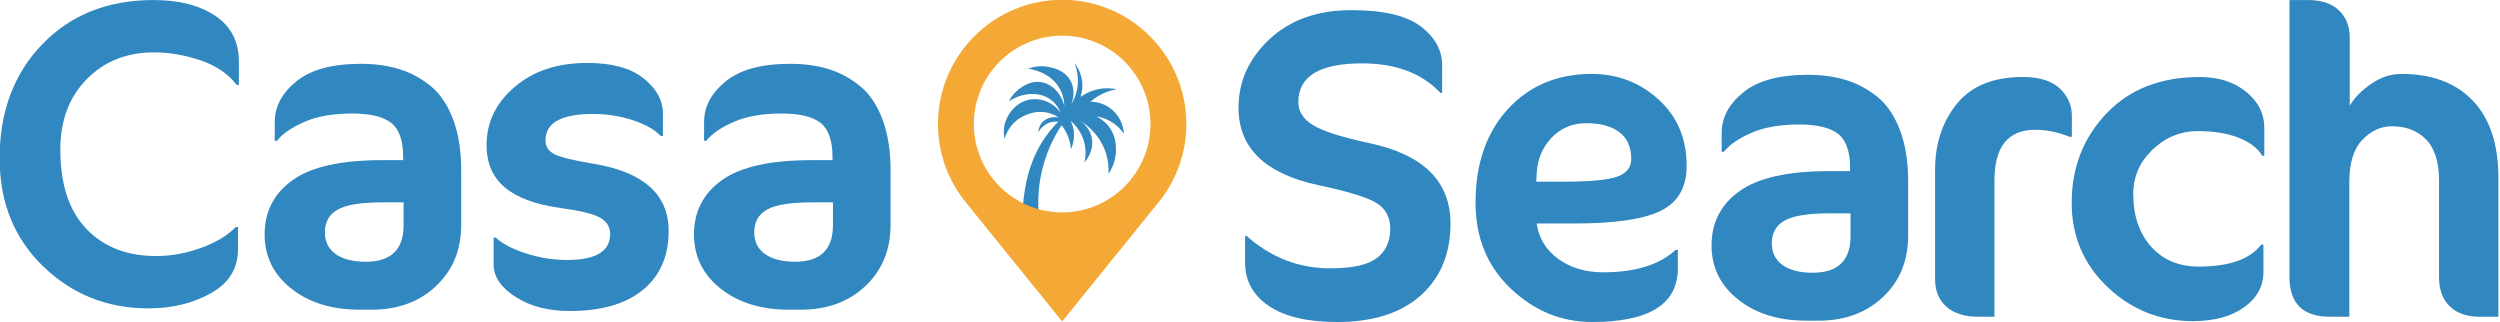
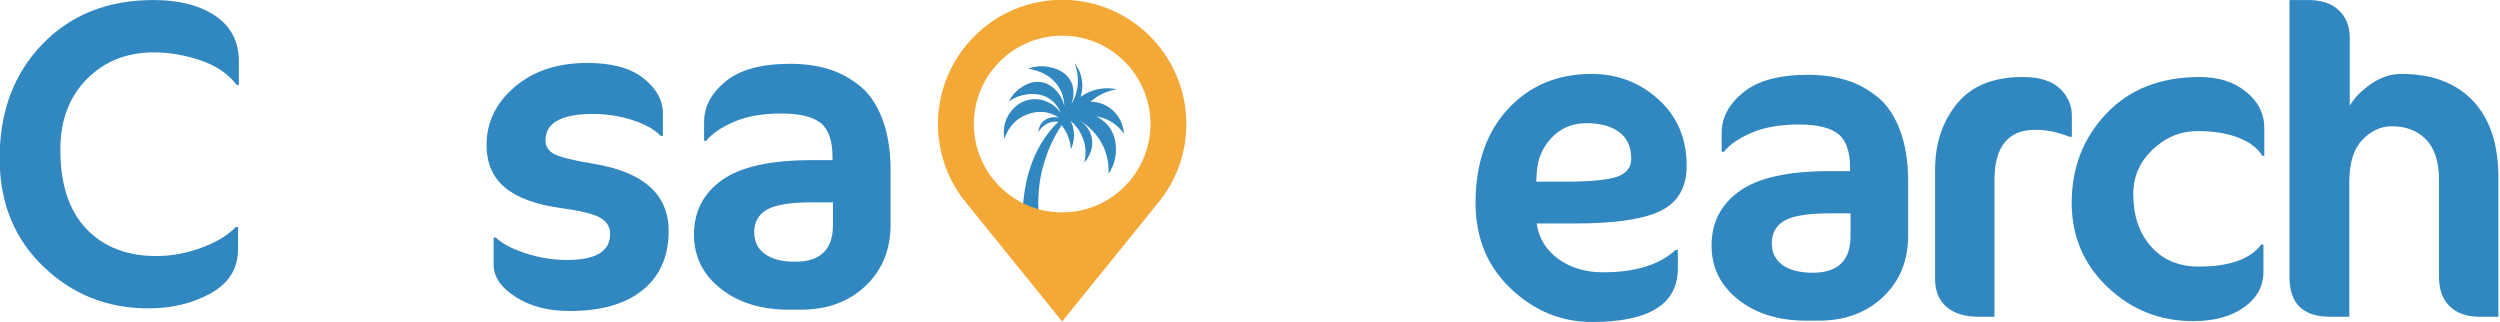
<svg xmlns="http://www.w3.org/2000/svg" width="100%" height="100%" viewBox="0 0 1016 131" version="1.1" xml:space="preserve" style="fill-rule:evenodd;clip-rule:evenodd;stroke-linejoin:round;stroke-miterlimit:2;">
  <g id="Logo" transform="matrix(3.169,0,0,2.262,3.313,-60.45)">
    <g transform="matrix(3.525,0,0,4.939,-444.196,-62.112)">
      <g transform="matrix(1,0,0,1,0.627,0)">
        <path d="M133.78,21.076L133.7,21.076C133.39,20.67 132.95,20.372 132.38,20.18C131.809,19.988 131.246,19.892 130.692,19.892C129.7,19.892 128.884,20.217 128.244,20.868C127.604,21.518 127.284,22.372 127.284,23.428C127.284,24.686 127.598,25.646 128.228,26.308C128.857,26.969 129.705,27.3 130.772,27.3C131.316,27.3 131.86,27.201 132.404,27.004C132.948,26.806 133.369,26.553 133.668,26.244L133.748,26.244L133.748,27.06C133.748,27.753 133.42,28.284 132.764,28.652C132.108,29.02 131.348,29.204 130.484,29.204C128.99,29.204 127.716,28.694 126.66,27.676C125.604,26.657 125.076,25.348 125.076,23.748C125.076,22.052 125.593,20.668 126.628,19.596C127.662,18.524 129.012,17.988 130.676,17.988C131.604,17.988 132.353,18.18 132.924,18.564C133.494,18.948 133.78,19.502 133.78,20.228L133.78,21.076Z" style="fill:rgb(49,135,191);fill-rule:nonzero;" />
      </g>
      <g transform="matrix(1,0,0,1,0.716,0)">
-         <path d="M141.78,26.164C141.78,27.07 141.476,27.812 140.868,28.388C140.26,28.964 139.476,29.252 138.516,29.252L138.084,29.252C137.07,29.252 136.241,28.996 135.596,28.484C134.95,27.972 134.628,27.316 134.628,26.516C134.628,25.684 134.966,25.025 135.644,24.54C136.321,24.054 137.412,23.812 138.916,23.812L139.668,23.812L139.668,23.7C139.668,23.102 139.524,22.689 139.236,22.46C138.948,22.23 138.473,22.116 137.812,22.116C137.118,22.116 136.54,22.217 136.076,22.42C135.612,22.622 135.278,22.852 135.076,23.108L134.996,23.108L134.996,22.42C134.996,21.865 135.257,21.374 135.78,20.948C136.302,20.521 137.086,20.308 138.132,20.308C138.644,20.308 139.108,20.372 139.524,20.5C139.94,20.628 140.321,20.833 140.668,21.116C141.014,21.398 141.286,21.801 141.484,22.324C141.681,22.846 141.78,23.465 141.78,24.18L141.78,26.164ZM139.684,26.18L139.684,25.348L138.916,25.348C138.137,25.348 137.593,25.436 137.284,25.612C136.974,25.788 136.82,26.062 136.82,26.436C136.82,26.777 136.95,27.041 137.212,27.228C137.473,27.414 137.838,27.508 138.308,27.508C139.225,27.508 139.684,27.065 139.684,26.18Z" style="fill:rgb(49,135,191);fill-rule:nonzero;" />
-       </g>
+         </g>
      <g transform="matrix(1,0,0,1,0.358,0)">
        <path d="M149.684,26.388C149.684,27.305 149.372,28.02 148.748,28.532C148.124,29.044 147.236,29.3 146.084,29.3C145.305,29.3 144.649,29.129 144.116,28.788C143.582,28.446 143.316,28.052 143.316,27.604L143.316,26.628L143.396,26.628C143.63,26.852 143.996,27.044 144.492,27.204C144.988,27.364 145.486,27.444 145.988,27.444C147.033,27.444 147.556,27.129 147.556,26.5C147.556,26.244 147.436,26.046 147.196,25.908C146.956,25.769 146.478,25.652 145.764,25.556C144.846,25.428 144.166,25.177 143.724,24.804C143.281,24.43 143.06,23.918 143.06,23.268C143.06,22.436 143.401,21.729 144.084,21.148C144.766,20.566 145.646,20.276 146.724,20.276C147.62,20.276 148.302,20.462 148.772,20.836C149.241,21.209 149.476,21.636 149.476,22.116L149.476,22.932L149.396,22.932C149.172,22.697 148.83,22.505 148.372,22.356C147.913,22.206 147.433,22.132 146.932,22.132C145.78,22.132 145.204,22.452 145.204,23.092C145.204,23.316 145.313,23.484 145.532,23.596C145.75,23.708 146.217,23.822 146.932,23.94C148.766,24.238 149.684,25.054 149.684,26.388Z" style="fill:rgb(49,135,191);fill-rule:nonzero;" />
      </g>
      <path d="M158.116,26.164C158.116,27.07 157.812,27.812 157.204,28.388C156.596,28.964 155.812,29.252 154.852,29.252L154.42,29.252C153.406,29.252 152.577,28.996 151.932,28.484C151.286,27.972 150.964,27.316 150.964,26.516C150.964,25.684 151.302,25.025 151.98,24.54C152.657,24.054 153.748,23.812 155.252,23.812L156.004,23.812L156.004,23.7C156.004,23.102 155.86,22.689 155.572,22.46C155.284,22.23 154.809,22.116 154.148,22.116C153.454,22.116 152.876,22.217 152.412,22.42C151.948,22.622 151.614,22.852 151.412,23.108L151.332,23.108L151.332,22.42C151.332,21.865 151.593,21.374 152.116,20.948C152.638,20.521 153.422,20.308 154.468,20.308C154.98,20.308 155.444,20.372 155.86,20.5C156.276,20.628 156.657,20.833 157.004,21.116C157.35,21.398 157.622,21.801 157.82,22.324C158.017,22.846 158.116,23.465 158.116,24.18L158.116,26.164ZM156.02,26.18L156.02,25.348L155.252,25.348C154.473,25.348 153.929,25.436 153.62,25.612C153.31,25.788 153.156,26.062 153.156,26.436C153.156,26.777 153.286,27.041 153.548,27.228C153.809,27.414 154.174,27.508 154.644,27.508C155.561,27.508 156.02,27.065 156.02,26.18Z" style="fill:rgb(49,135,191);fill-rule:nonzero;" />
    </g>
    <g transform="matrix(3.525,0,0,4.939,-283.279,-60.137)">
-       <path d="M132.836,25.716C132.836,26.814 132.476,27.686 131.756,28.332C131.036,28.977 130.02,29.3 128.708,29.3C127.63,29.3 126.804,29.105 126.228,28.716C125.652,28.326 125.364,27.801 125.364,27.14L125.364,26.164L125.412,26.164C126.297,26.953 127.316,27.348 128.468,27.348C129.257,27.348 129.817,27.225 130.148,26.98C130.478,26.734 130.644,26.377 130.644,25.908C130.644,25.502 130.486,25.196 130.172,24.988C129.857,24.78 129.145,24.558 128.036,24.324C126.094,23.908 125.124,22.969 125.124,21.508C125.124,20.548 125.5,19.716 126.252,19.012C127.004,18.308 127.998,17.956 129.236,17.956C130.398,17.956 131.238,18.153 131.756,18.548C132.273,18.942 132.532,19.412 132.532,19.956L132.532,20.964L132.468,20.964C131.796,20.249 130.846,19.892 129.62,19.892C128.073,19.892 127.3,20.361 127.3,21.3C127.3,21.641 127.478,21.921 127.836,22.14C128.193,22.358 128.868,22.574 129.86,22.788C131.844,23.204 132.836,24.18 132.836,25.716Z" style="fill:rgb(49,135,191);fill-rule:nonzero;" />
      <g transform="matrix(1,0,0,1,-0.448,0)">
        <path d="M141.876,23.62C141.876,24.398 141.564,24.942 140.94,25.252C140.316,25.561 139.278,25.716 137.828,25.716L136.42,25.716C136.494,26.249 136.756,26.678 137.204,27.004C137.652,27.329 138.196,27.492 138.836,27.492C140.009,27.492 140.889,27.22 141.476,26.676L141.556,26.676L141.556,27.348C141.556,28.649 140.516,29.3 138.436,29.3C137.316,29.3 136.329,28.894 135.476,28.084C134.622,27.273 134.196,26.233 134.196,24.964C134.196,23.545 134.588,22.409 135.372,21.556C136.156,20.702 137.172,20.276 138.42,20.276C139.358,20.276 140.169,20.585 140.852,21.204C141.534,21.822 141.876,22.628 141.876,23.62ZM139.86,23.364C139.86,22.937 139.716,22.614 139.428,22.396C139.14,22.177 138.74,22.068 138.228,22.068C137.716,22.068 137.292,22.246 136.956,22.604C136.62,22.961 136.441,23.396 136.42,23.908L136.404,24.196L137.364,24.196C138.356,24.196 139.02,24.134 139.356,24.012C139.692,23.889 139.86,23.673 139.86,23.364Z" style="fill:rgb(49,135,191);fill-rule:nonzero;" />
      </g>
      <g transform="matrix(1,0,0,1,-0.806,0)">
        <path d="M150.292,26.164C150.292,27.07 149.988,27.812 149.38,28.388C148.772,28.964 147.988,29.252 147.028,29.252L146.596,29.252C145.582,29.252 144.753,28.996 144.108,28.484C143.462,27.972 143.14,27.316 143.14,26.516C143.14,25.684 143.478,25.025 144.156,24.54C144.833,24.054 145.924,23.812 147.428,23.812L148.18,23.812L148.18,23.7C148.18,23.102 148.036,22.689 147.748,22.46C147.46,22.23 146.985,22.116 146.324,22.116C145.63,22.116 145.052,22.217 144.588,22.42C144.124,22.622 143.79,22.852 143.588,23.108L143.508,23.108L143.508,22.42C143.508,21.865 143.769,21.374 144.292,20.948C144.814,20.521 145.598,20.308 146.644,20.308C147.156,20.308 147.62,20.372 148.036,20.5C148.452,20.628 148.833,20.833 149.18,21.116C149.526,21.398 149.798,21.801 149.996,22.324C150.193,22.846 150.292,23.465 150.292,24.18L150.292,26.164ZM148.196,26.18L148.196,25.348L147.428,25.348C146.649,25.348 146.105,25.436 145.796,25.612C145.486,25.788 145.332,26.062 145.332,26.436C145.332,26.777 145.462,27.041 145.724,27.228C145.985,27.414 146.35,27.508 146.82,27.508C147.737,27.508 148.196,27.065 148.196,26.18Z" style="fill:rgb(49,135,191);fill-rule:nonzero;" />
      </g>
      <g transform="matrix(1,0,0,1,-1.522,0)">
        <path d="M156.964,22.564L156.884,22.564C156.457,22.393 156.041,22.308 155.636,22.308C154.644,22.308 154.148,22.921 154.148,24.148L154.148,29.108L153.556,29.108C153.065,29.108 152.681,28.988 152.404,28.748C152.126,28.508 151.988,28.169 151.988,27.732L151.988,23.764C151.988,22.814 152.252,22.014 152.78,21.364C153.308,20.713 154.105,20.388 155.172,20.388C155.78,20.388 156.23,20.526 156.524,20.804C156.817,21.081 156.964,21.412 156.964,21.796L156.964,22.564Z" style="fill:rgb(49,135,191);fill-rule:nonzero;" />
      </g>
      <g transform="matrix(1,0,0,1,-2.328,0)">
        <path d="M164.772,23.252L164.692,23.252C164.542,22.985 164.262,22.769 163.852,22.604C163.441,22.438 162.942,22.356 162.356,22.356C161.726,22.356 161.177,22.58 160.708,23.028C160.238,23.476 160.004,24.014 160.004,24.644C160.004,25.433 160.22,26.07 160.652,26.556C161.084,27.041 161.662,27.284 162.388,27.284C163.497,27.284 164.254,27.017 164.66,26.484L164.74,26.484L164.74,27.476C164.74,27.998 164.505,28.428 164.036,28.764C163.566,29.1 162.948,29.268 162.18,29.268C160.974,29.268 159.937,28.854 159.068,28.028C158.198,27.201 157.764,26.18 157.764,24.964C157.764,23.684 158.185,22.601 159.028,21.716C159.87,20.83 161.001,20.388 162.42,20.388C163.102,20.388 163.665,20.566 164.108,20.924C164.55,21.281 164.772,21.721 164.772,22.244L164.772,23.252Z" style="fill:rgb(49,135,191);fill-rule:nonzero;" />
      </g>
      <g transform="matrix(1,0,0,1,-3.044,0)">
        <path d="M174.004,29.108L173.3,29.108C172.852,29.108 172.497,28.982 172.236,28.732C171.974,28.481 171.844,28.126 171.844,27.668L171.844,24.148C171.844,23.476 171.686,22.98 171.372,22.66C171.057,22.34 170.644,22.18 170.132,22.18C169.726,22.18 169.366,22.345 169.052,22.676C168.737,23.006 168.58,23.518 168.58,24.212L168.58,29.108L167.876,29.108C166.894,29.108 166.404,28.628 166.404,27.668L166.404,17.588L167.076,17.588C167.566,17.588 167.942,17.713 168.204,17.964C168.465,18.214 168.596,18.548 168.596,18.964L168.596,21.428C168.777,21.129 169.041,20.862 169.388,20.628C169.734,20.393 170.094,20.276 170.468,20.276C171.588,20.276 172.457,20.601 173.076,21.252C173.694,21.902 174.004,22.836 174.004,24.052L174.004,29.108Z" style="fill:rgb(49,135,191);fill-rule:nonzero;" />
      </g>
    </g>
    <g transform="matrix(0.783,0,0,0.783,29.757,21.592)">
      <g transform="matrix(0.467,0,0,0.654,-102.089,-48.227)">
        <path d="M492.916,159.159C492.967,157.705 493.065,156.423 493.174,155.335C493.693,150.145 494.857,139.788 502.016,130.456C503.387,128.67 504.664,127.329 505.513,126.488C504.892,126.404 504.096,126.381 503.21,126.573C500.394,127.183 498.89,129.494 498.52,130.103C498.556,129.488 498.729,128.072 499.78,126.824C501.137,125.216 503.409,124.539 505.681,125.009C504.945,124.511 503.747,123.818 502.151,123.395C496.367,121.862 491.538,125.518 491.156,125.816C488.192,128.136 487.07,131.147 486.668,132.473C486.42,131.263 486.159,129.106 486.92,126.673C488.037,123.102 491.297,119.131 496.25,118.604C500.154,118.188 504.033,120.03 506.387,123.345C505.887,122.128 504.797,120.036 502.554,118.503C498.715,115.879 494.375,116.859 493.123,117.142C490.855,117.653 489.18,118.652 488.181,119.36C488.648,118.423 489.454,117.089 490.803,115.83C491.429,115.247 494.943,111.972 499.327,112.552C503.219,113.068 506.583,116.462 507.648,121.025C507.62,119.552 507.353,117.241 506.034,114.872C502.731,108.936 495.802,107.974 494.888,107.862C496.161,107.395 498.868,106.604 502.151,107.256C503.727,107.57 507.795,108.379 509.817,112.098C511.845,115.83 510.322,119.747 510.069,120.369C510.724,119.296 511.422,117.878 511.884,116.133C513.09,111.577 511.924,107.675 511.279,105.946C511.987,106.861 513.33,108.852 513.801,111.745C514.243,114.464 513.699,116.653 513.347,117.747C514.459,116.955 516.296,115.855 518.793,115.225C521.949,114.429 524.609,114.776 526.056,115.074C524.752,115.284 522.944,115.721 520.962,116.688C519.138,117.578 517.768,118.623 516.827,119.462C517.798,119.46 519.359,119.576 521.113,120.268C521.828,120.55 524.01,121.495 525.854,123.748C528.139,126.541 528.463,129.582 528.527,130.708C527.887,129.753 526.874,128.486 525.35,127.329C522.81,125.401 520.222,124.813 518.844,124.606C519.869,125.101 521.562,126.079 523.03,127.883C526.461,132.101 525.756,137.249 525.602,138.374C525.229,141.097 524.15,143.258 523.131,144.779C523.238,142.87 523.136,140.098 522.072,137.012C519.748,130.28 514.486,126.832 512.691,125.765C513.292,126.124 516.266,127.987 517.18,131.767C518.382,136.741 514.922,140.515 514.658,140.794C514.988,139.45 515.347,137.183 514.809,134.49C513.886,129.87 510.937,127.088 509.867,126.168C510.237,126.921 510.603,127.869 510.825,128.993C511.461,132.22 510.513,134.905 509.968,136.154C509.884,135.047 509.651,133.523 509.01,131.817C508.317,129.974 507.402,128.594 506.69,127.682C503.526,132.486 501.771,136.927 500.764,140.136C497.643,150.086 498.54,158.345 498.898,160.965L498.919,161.118C496.836,160.661 494.828,160.001 492.916,159.159Z" style="fill:rgb(49,135,191);fill-rule:nonzero;" />
      </g>
      <g transform="matrix(0.421,0,0,0.59,-79.139,-79.965)">
        <path d="M470.748,225.927C463.693,217.531 459.441,206.699 459.441,194.881C459.441,168.218 481.089,146.57 507.753,146.57C534.416,146.57 556.064,168.218 556.064,194.881C556.064,206.699 551.812,217.531 544.757,225.927L507.753,271.66L470.748,225.927ZM507.753,160.52C526.717,160.52 542.113,175.917 542.113,194.881C542.113,213.846 526.717,229.242 507.753,229.242C488.788,229.242 473.392,213.846 473.392,194.881C473.392,175.917 488.788,160.52 507.753,160.52Z" style="fill:rgb(244,168,53);" />
      </g>
    </g>
  </g>
</svg>